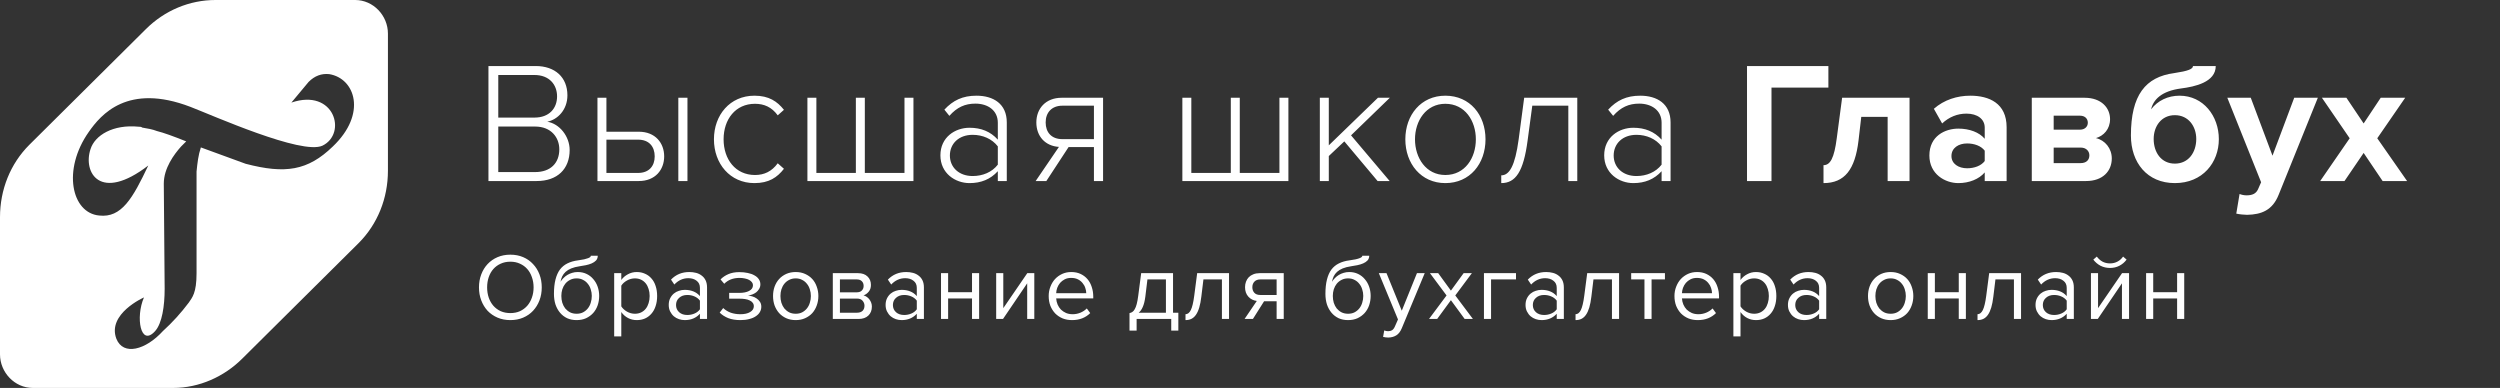
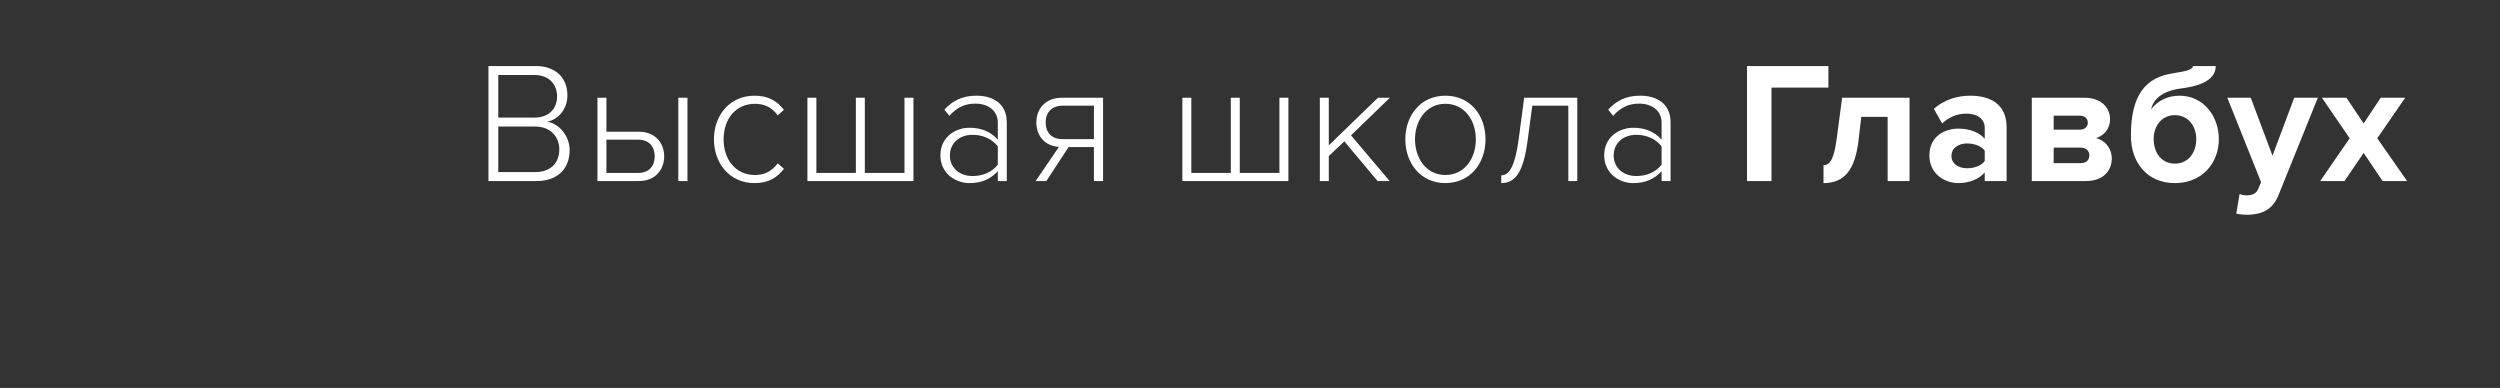
<svg xmlns="http://www.w3.org/2000/svg" width="290" height="45" viewBox="0 0 290 45" fill="none">
  <rect x="0" y="0" width="290" height="45" fill="#333333" stroke="none" />
-   <path d="M25 0H41.2C43.3 0 45 1.8 45 3.9V19.8C45 23 43.8 26 41.6 28.2L28.1 41.6C26 43.7 23.1 45 20.1 45H3.8C1.7 45 0 43.2 0 41.1V25.2C0 22 1.2 19 3.4 16.8L16.9 3.4C19.1 1.2 22 0 25 0ZM21.6 16.4L21 17C20.2 17.9 19 19.5 19 21.3L19.1 33.5C19.1 35.5 18.8 37.5 18 38.4C16.3 40.3 15.7 36.8 16.7 34.5C16.7 34.5 12.4 36.4 13.5 39.3C14.3 41.3 16.9 40.6 18.9 38.4C20 37.4 21 36.3 21.9 35.1C22.3 34.5 22.8 34 22.8 31.7V19.9C22.9 18.9 23 18 23.3 17.1L28.5 19C33.1 20.2 35.7 19.8 38.6 17C42.6 13.2 41.2 9.1 38.2 8.6C37.3 8.5 36.5 8.8 35.8 9.5C35.3 10.1 33.8 11.9 33.8 11.9C38.8 10.2 40.3 15.5 37.4 16.9C35 18 24.7 13.4 22.1 12.4C14.8 9.6 11.7 13.3 10.3 15.3C7.2 19.7 8.3 24.7 11.5 25C14.1 25.3 15.4 23 17.2 19.2C11.6 23.5 9.6 20 10.5 17.3C11 15.7 13.1 14.4 16.1 14.7C16.2 14.7 16.4 14.7 16.5 14.8C17.1 14.9 17.7 15 18.2 15.2C19 15.4 20.1 15.8 21.6 16.4Z" fill="white" />
  <path d="M62.26 21C64.64 21 66.08 19.62 66.08 17.4C66.08 15.82 64.9 14.34 63.48 14.12C64.68 13.88 65.82 12.74 65.82 11.06C65.82 8.96 64.38 7.66 62.14 7.66H56.66V21H62.26ZM62 13.64H57.8V8.7H62C63.72 8.7 64.62 9.82 64.62 11.18C64.62 12.56 63.72 13.64 62 13.64ZM62.08 19.96H57.8V14.68H62.08C63.94 14.68 64.88 15.96 64.88 17.32C64.88 18.94 63.84 19.96 62.08 19.96ZM69.305 11.34V21H74.105C76.025 21 77.045 19.68 77.045 18.14C77.045 16.6 76.025 15.28 74.105 15.28H70.345V11.34H69.305ZM74.025 16.2C75.305 16.2 75.945 17.02 75.945 18.14C75.945 19.26 75.285 20.06 74.025 20.06H70.345V16.2H74.025ZM79.745 21V11.34H78.685V21H79.745ZM87.517 21.24C89.197 21.24 90.157 20.58 90.937 19.58L90.217 18.94C89.517 19.9 88.637 20.3 87.577 20.3C85.317 20.3 83.937 18.48 83.937 16.16C83.937 13.84 85.317 12.04 87.577 12.04C88.637 12.04 89.517 12.42 90.217 13.38L90.937 12.74C90.157 11.76 89.197 11.1 87.517 11.1C84.677 11.1 82.817 13.34 82.817 16.16C82.817 18.98 84.677 21.24 87.517 21.24ZM104.92 11.34V20.06H100.32V11.34H99.28V20.06H94.7V11.34H93.66V21H105.96V11.34H104.92ZM116.787 21V14.2C116.787 12.04 115.227 11.1 113.267 11.1C111.667 11.1 110.547 11.64 109.547 12.72L110.127 13.44C111.007 12.44 111.947 12.02 113.147 12.02C114.587 12.02 115.747 12.8 115.747 14.24V16.2C114.907 15.26 113.807 14.82 112.467 14.82C110.787 14.82 109.087 15.92 109.087 18.02C109.087 20.1 110.807 21.24 112.467 21.24C113.807 21.24 114.887 20.8 115.747 19.86V21H116.787ZM112.827 20.42C111.227 20.42 110.187 19.4 110.187 18.04C110.187 16.66 111.227 15.64 112.827 15.64C113.987 15.64 115.067 16.1 115.747 16.98V19.1C115.067 19.98 113.987 20.42 112.827 20.42ZM121.376 21L123.956 17.06H126.896V21H127.956V11.34H123.156C121.296 11.34 120.216 12.6 120.216 14.2C120.216 15.82 121.256 16.94 122.836 17.04L120.136 21H121.376ZM123.236 16.14C121.956 16.14 121.296 15.34 121.296 14.2C121.296 13.06 121.996 12.26 123.236 12.26H126.896V16.14H123.236ZM148.414 11.34V20.06H143.814V11.34H142.774V20.06H138.194V11.34H137.154V21H149.454V11.34H148.414ZM161.201 21L156.721 15.7L161.221 11.34H159.841L154.141 16.86V11.34H153.101V21H154.141V18.1L155.941 16.4L159.801 21H161.201ZM167.659 21.24C170.519 21.24 172.319 18.98 172.319 16.16C172.319 13.34 170.519 11.1 167.659 11.1C164.839 11.1 163.019 13.34 163.019 16.16C163.019 18.98 164.839 21.24 167.659 21.24ZM167.659 20.3C165.419 20.3 164.139 18.32 164.139 16.16C164.139 14.02 165.419 12.04 167.659 12.04C169.939 12.04 171.199 14.02 171.199 16.16C171.199 18.32 169.939 20.3 167.659 20.3ZM174.145 21.24C175.805 21.24 176.725 19.94 177.205 16.28L177.745 12.26H181.925V21H182.965V11.34H176.805L176.165 16.16C175.745 19.26 175.085 20.34 174.145 20.34V21.24ZM193.786 21V14.2C193.786 12.04 192.226 11.1 190.266 11.1C188.666 11.1 187.546 11.64 186.546 12.72L187.126 13.44C188.006 12.44 188.946 12.02 190.146 12.02C191.586 12.02 192.746 12.8 192.746 14.24V16.2C191.906 15.26 190.806 14.82 189.466 14.82C187.786 14.82 186.086 15.92 186.086 18.02C186.086 20.1 187.806 21.24 189.466 21.24C190.806 21.24 191.886 20.8 192.746 19.86V21H193.786ZM189.826 20.42C188.226 20.42 187.186 19.4 187.186 18.04C187.186 16.66 188.226 15.64 189.826 15.64C190.986 15.64 192.066 16.1 192.746 16.98V19.1C192.066 19.98 190.986 20.42 189.826 20.42ZM205.493 21V10.16H212.093V7.66H202.653V21H205.493ZM211.526 21.24C213.986 21.24 215.186 19.66 215.586 16.32L215.906 13.56H218.966V21H221.506V11.34H213.686L213.066 16.02C212.766 18.36 212.306 19.16 211.526 19.16V21.24ZM232.768 21V14.76C232.768 11.98 230.748 11.1 228.548 11.1C227.028 11.1 225.508 11.58 224.328 12.62L225.288 14.32C226.108 13.56 227.068 13.18 228.108 13.18C229.388 13.18 230.228 13.82 230.228 14.8V16.1C229.588 15.34 228.448 14.92 227.168 14.92C225.628 14.92 223.808 15.78 223.808 18.04C223.808 20.2 225.628 21.24 227.168 21.24C228.428 21.24 229.568 20.78 230.228 20V21H232.768ZM228.188 19.52C227.188 19.52 226.368 19 226.368 18.1C226.368 17.16 227.188 16.64 228.188 16.64C229.008 16.64 229.808 16.92 230.228 17.48V18.68C229.808 19.24 229.008 19.52 228.188 19.52ZM241.987 21C243.927 21 244.967 19.84 244.967 18.38C244.967 17.22 244.187 16.26 243.127 16.02C244.027 15.76 244.767 14.98 244.767 13.82C244.767 12.52 243.767 11.34 241.807 11.34H235.687V21H241.987ZM241.367 18.92H238.227V17.12H241.367C242.007 17.12 242.367 17.54 242.367 18.02C242.367 18.58 241.987 18.92 241.367 18.92ZM241.287 15.04H238.227V13.42H241.287C241.847 13.42 242.187 13.76 242.187 14.24C242.187 14.68 241.847 15.04 241.287 15.04ZM252.286 18.98C250.706 18.98 249.826 17.68 249.826 16.12C249.826 14.66 250.706 13.36 252.286 13.36C253.866 13.36 254.766 14.66 254.766 16.12C254.766 17.68 253.866 18.98 252.286 18.98ZM252.286 21.24C255.506 21.24 257.386 18.86 257.386 16.14C257.386 13.46 255.586 11.1 252.826 11.1C251.486 11.1 250.306 11.66 249.526 12.68C249.786 11.56 250.726 10.56 253.006 10.26C254.586 10.06 257.026 9.54 257.026 7.66H254.386C254.386 8 253.826 8.24 252.206 8.48C248.886 8.92 247.186 11.02 247.186 15.72C247.186 18.86 249.066 21.24 252.286 21.24ZM259.409 24.78C259.729 24.86 260.369 24.92 260.669 24.92C262.329 24.88 263.609 24.4 264.329 22.58L268.869 11.34H266.129L263.609 18.06L261.089 11.34H258.369L262.289 21.14L261.929 21.96C261.689 22.48 261.249 22.66 260.589 22.66C260.349 22.66 260.009 22.6 259.789 22.5L259.409 24.78ZM279.223 21L275.763 16.04L279.003 11.34H276.163L274.183 14.32L272.183 11.34H269.343L272.563 16.04L269.143 21H271.963L274.183 17.74L276.383 21H279.223Z" fill="white" />
-   <path d="M59.202 37.132C58.659 37.132 58.164 37.037 57.717 36.846C57.27 36.655 56.885 36.391 56.562 36.054C56.247 35.709 56.001 35.306 55.825 34.844C55.649 34.382 55.561 33.88 55.561 33.337C55.561 32.794 55.649 32.292 55.825 31.83C56.001 31.368 56.247 30.968 56.562 30.631C56.885 30.286 57.27 30.019 57.717 29.828C58.164 29.637 58.659 29.542 59.202 29.542C59.745 29.542 60.24 29.637 60.687 29.828C61.134 30.019 61.516 30.286 61.831 30.631C62.154 30.968 62.403 31.368 62.579 31.83C62.755 32.292 62.843 32.794 62.843 33.337C62.843 33.88 62.755 34.382 62.579 34.844C62.403 35.306 62.154 35.709 61.831 36.054C61.516 36.391 61.134 36.655 60.687 36.846C60.24 37.037 59.745 37.132 59.202 37.132ZM59.202 36.318C59.613 36.318 59.983 36.245 60.313 36.098C60.643 35.944 60.925 35.735 61.16 35.471C61.395 35.2 61.574 34.884 61.699 34.525C61.831 34.158 61.897 33.762 61.897 33.337C61.897 32.912 61.831 32.516 61.699 32.149C61.574 31.782 61.395 31.467 61.16 31.203C60.925 30.939 60.643 30.734 60.313 30.587C59.983 30.433 59.613 30.356 59.202 30.356C58.791 30.356 58.417 30.433 58.08 30.587C57.75 30.734 57.468 30.939 57.233 31.203C56.998 31.467 56.819 31.782 56.694 32.149C56.569 32.516 56.507 32.912 56.507 33.337C56.507 33.762 56.569 34.158 56.694 34.525C56.819 34.884 56.998 35.2 57.233 35.471C57.468 35.735 57.75 35.944 58.08 36.098C58.417 36.245 58.791 36.318 59.202 36.318ZM66.887 36.395C67.173 36.395 67.422 36.34 67.635 36.23C67.855 36.113 68.038 35.962 68.185 35.779C68.339 35.588 68.453 35.368 68.526 35.119C68.607 34.87 68.647 34.606 68.647 34.327C68.647 34.063 68.607 33.81 68.526 33.568C68.453 33.319 68.339 33.102 68.185 32.919C68.038 32.728 67.855 32.578 67.635 32.468C67.422 32.351 67.173 32.292 66.887 32.292C66.601 32.292 66.348 32.351 66.128 32.468C65.908 32.578 65.721 32.728 65.567 32.919C65.421 33.102 65.307 33.319 65.226 33.568C65.153 33.81 65.116 34.063 65.116 34.327C65.116 34.606 65.153 34.87 65.226 35.119C65.307 35.368 65.421 35.588 65.567 35.779C65.721 35.962 65.908 36.113 66.128 36.23C66.348 36.34 66.601 36.395 66.887 36.395ZM66.887 37.132C66.477 37.132 66.11 37.059 65.787 36.912C65.465 36.758 65.189 36.545 64.962 36.274C64.735 36.003 64.559 35.684 64.434 35.317C64.317 34.943 64.258 34.536 64.258 34.096C64.258 33.451 64.317 32.897 64.434 32.435C64.552 31.966 64.724 31.577 64.951 31.269C65.186 30.961 65.475 30.723 65.82 30.554C66.172 30.378 66.579 30.261 67.041 30.202C67.335 30.158 67.576 30.118 67.767 30.081C67.958 30.037 68.108 29.993 68.218 29.949C68.335 29.905 68.416 29.861 68.46 29.817C68.511 29.773 68.537 29.722 68.537 29.663H69.34C69.34 29.883 69.274 30.066 69.142 30.213C69.01 30.352 68.841 30.466 68.636 30.554C68.431 30.642 68.204 30.712 67.954 30.763C67.712 30.814 67.478 30.855 67.25 30.884C66.854 30.943 66.524 31.027 66.26 31.137C65.996 31.247 65.78 31.379 65.611 31.533C65.442 31.687 65.311 31.863 65.215 32.061C65.127 32.252 65.061 32.461 65.017 32.688C65.112 32.534 65.226 32.391 65.358 32.259C65.49 32.12 65.641 31.999 65.809 31.896C65.978 31.793 66.161 31.713 66.359 31.654C66.564 31.588 66.784 31.555 67.019 31.555C67.393 31.555 67.734 31.628 68.042 31.775C68.35 31.922 68.611 32.123 68.823 32.38C69.043 32.629 69.212 32.923 69.329 33.26C69.447 33.597 69.505 33.953 69.505 34.327C69.505 34.708 69.447 35.071 69.329 35.416C69.212 35.753 69.04 36.05 68.812 36.307C68.585 36.556 68.31 36.758 67.987 36.912C67.665 37.059 67.298 37.132 66.887 37.132ZM73.863 37.132C73.496 37.132 73.159 37.051 72.851 36.89C72.543 36.729 72.282 36.498 72.07 36.197V39.024H71.245V31.687H72.07V32.479C72.26 32.208 72.513 31.988 72.829 31.819C73.144 31.643 73.489 31.555 73.863 31.555C74.215 31.555 74.534 31.621 74.82 31.753C75.113 31.878 75.362 32.061 75.568 32.303C75.78 32.538 75.942 32.827 76.052 33.172C76.169 33.517 76.228 33.905 76.228 34.338C76.228 34.771 76.169 35.159 76.052 35.504C75.942 35.849 75.78 36.142 75.568 36.384C75.362 36.626 75.113 36.813 74.82 36.945C74.534 37.07 74.215 37.132 73.863 37.132ZM73.654 36.395C73.918 36.395 74.156 36.344 74.369 36.241C74.581 36.138 74.761 35.995 74.908 35.812C75.054 35.629 75.164 35.412 75.238 35.163C75.318 34.906 75.359 34.631 75.359 34.338C75.359 34.045 75.318 33.773 75.238 33.524C75.164 33.275 75.054 33.058 74.908 32.875C74.761 32.692 74.581 32.549 74.369 32.446C74.156 32.343 73.918 32.292 73.654 32.292C73.324 32.292 73.012 32.376 72.719 32.545C72.433 32.706 72.216 32.904 72.07 33.139V35.537C72.216 35.772 72.433 35.973 72.719 36.142C73.012 36.311 73.324 36.395 73.654 36.395ZM81.192 37V36.395C80.744 36.886 80.158 37.132 79.432 37.132C79.204 37.132 78.981 37.095 78.761 37.022C78.541 36.949 78.343 36.839 78.167 36.692C77.991 36.538 77.848 36.351 77.738 36.131C77.628 35.911 77.573 35.658 77.573 35.372C77.573 35.079 77.628 34.822 77.738 34.602C77.848 34.382 77.991 34.199 78.167 34.052C78.343 33.905 78.541 33.799 78.761 33.733C78.981 33.66 79.204 33.623 79.432 33.623C79.798 33.623 80.128 33.682 80.422 33.799C80.722 33.916 80.979 34.1 81.192 34.349V33.392C81.192 33.033 81.063 32.758 80.807 32.567C80.557 32.369 80.238 32.27 79.85 32.27C79.226 32.27 78.684 32.516 78.222 33.007L77.837 32.435C78.401 31.848 79.109 31.555 79.96 31.555C80.238 31.555 80.502 31.588 80.752 31.654C81.001 31.72 81.217 31.826 81.401 31.973C81.591 32.112 81.742 32.296 81.852 32.523C81.962 32.75 82.017 33.025 82.017 33.348V37H81.192ZM79.729 36.538C80.022 36.538 80.297 36.483 80.554 36.373C80.818 36.263 81.03 36.098 81.192 35.878V34.877C81.03 34.657 80.818 34.492 80.554 34.382C80.297 34.272 80.022 34.217 79.729 34.217C79.34 34.217 79.025 34.327 78.783 34.547C78.541 34.76 78.42 35.038 78.42 35.383C78.42 35.72 78.541 35.999 78.783 36.219C79.025 36.432 79.34 36.538 79.729 36.538ZM85.882 37.132C85.346 37.132 84.877 37.055 84.474 36.901C84.078 36.74 83.748 36.527 83.484 36.263L83.891 35.735C84.14 35.97 84.433 36.149 84.77 36.274C85.115 36.391 85.486 36.45 85.882 36.45C86.358 36.45 86.736 36.366 87.014 36.197C87.3 36.028 87.444 35.805 87.444 35.526C87.444 35.365 87.4 35.229 87.311 35.119C87.224 35.002 87.103 34.91 86.948 34.844C86.802 34.771 86.626 34.719 86.421 34.69C86.222 34.661 86.006 34.646 85.772 34.646H84.584V33.975H85.772C85.992 33.975 86.197 33.957 86.388 33.92C86.578 33.883 86.743 33.828 86.882 33.755C87.029 33.682 87.143 33.59 87.224 33.48C87.304 33.37 87.344 33.238 87.344 33.084C87.344 32.959 87.304 32.846 87.224 32.743C87.143 32.633 87.033 32.541 86.894 32.468C86.761 32.395 86.6 32.34 86.409 32.303C86.219 32.259 86.013 32.237 85.793 32.237C85.053 32.237 84.459 32.464 84.011 32.919L83.582 32.413C83.832 32.156 84.136 31.951 84.496 31.797C84.855 31.643 85.276 31.566 85.76 31.566C86.12 31.566 86.446 31.599 86.74 31.665C87.04 31.724 87.297 31.815 87.51 31.94C87.73 32.057 87.898 32.204 88.016 32.38C88.14 32.556 88.203 32.758 88.203 32.985C88.203 33.183 88.155 33.359 88.059 33.513C87.972 33.667 87.858 33.799 87.719 33.909C87.579 34.012 87.425 34.096 87.257 34.162C87.088 34.221 86.927 34.261 86.772 34.283C86.927 34.298 87.091 34.331 87.267 34.382C87.451 34.433 87.62 34.514 87.773 34.624C87.927 34.727 88.056 34.859 88.159 35.02C88.261 35.174 88.312 35.361 88.312 35.581C88.312 35.801 88.257 36.006 88.147 36.197C88.037 36.388 87.876 36.553 87.663 36.692C87.458 36.831 87.205 36.938 86.904 37.011C86.604 37.092 86.263 37.132 85.882 37.132ZM92.302 37.132C91.898 37.132 91.532 37.059 91.202 36.912C90.879 36.765 90.604 36.567 90.377 36.318C90.15 36.061 89.974 35.764 89.849 35.427C89.731 35.09 89.673 34.727 89.673 34.338C89.673 33.957 89.731 33.597 89.849 33.26C89.974 32.915 90.15 32.618 90.377 32.369C90.604 32.12 90.879 31.922 91.202 31.775C91.532 31.628 91.898 31.555 92.302 31.555C92.705 31.555 93.068 31.628 93.391 31.775C93.721 31.922 93.999 32.12 94.227 32.369C94.454 32.618 94.626 32.915 94.744 33.26C94.868 33.597 94.931 33.957 94.931 34.338C94.931 34.727 94.868 35.09 94.744 35.427C94.626 35.764 94.454 36.061 94.227 36.318C93.999 36.567 93.721 36.765 93.391 36.912C93.068 37.059 92.705 37.132 92.302 37.132ZM92.302 36.395C92.588 36.395 92.837 36.34 93.05 36.23C93.27 36.113 93.453 35.962 93.6 35.779C93.754 35.588 93.868 35.368 93.941 35.119C94.022 34.87 94.062 34.609 94.062 34.338C94.062 34.067 94.022 33.81 93.941 33.568C93.868 33.319 93.754 33.102 93.6 32.919C93.453 32.728 93.27 32.578 93.05 32.468C92.837 32.351 92.588 32.292 92.302 32.292C92.016 32.292 91.763 32.351 91.543 32.468C91.323 32.578 91.136 32.728 90.982 32.919C90.835 33.102 90.722 33.319 90.641 33.568C90.567 33.81 90.531 34.067 90.531 34.338C90.531 34.609 90.567 34.87 90.641 35.119C90.722 35.368 90.835 35.588 90.982 35.779C91.136 35.962 91.323 36.113 91.543 36.23C91.763 36.34 92.016 36.395 92.302 36.395ZM96.606 37V31.687H99.532C100.001 31.687 100.368 31.815 100.632 32.072C100.896 32.321 101.028 32.648 101.028 33.051C101.028 33.374 100.94 33.638 100.764 33.843C100.595 34.048 100.397 34.188 100.17 34.261C100.302 34.298 100.426 34.356 100.544 34.437C100.661 34.518 100.764 34.617 100.852 34.734C100.94 34.851 101.009 34.98 101.061 35.119C101.112 35.258 101.138 35.405 101.138 35.559C101.138 35.992 101.002 36.34 100.731 36.604C100.459 36.868 100.078 37 99.587 37H96.606ZM99.422 36.274C99.686 36.274 99.895 36.204 100.049 36.065C100.203 35.918 100.28 35.717 100.28 35.46C100.28 35.247 100.206 35.057 100.06 34.888C99.913 34.719 99.7 34.635 99.422 34.635H97.431V36.274H99.422ZM99.389 33.909C99.645 33.909 99.84 33.839 99.972 33.7C100.111 33.561 100.181 33.385 100.181 33.172C100.181 32.937 100.111 32.754 99.972 32.622C99.84 32.483 99.645 32.413 99.389 32.413H97.431V33.909H99.389ZM106.349 37V36.395C105.901 36.886 105.315 37.132 104.589 37.132C104.361 37.132 104.138 37.095 103.918 37.022C103.698 36.949 103.5 36.839 103.324 36.692C103.148 36.538 103.005 36.351 102.895 36.131C102.785 35.911 102.73 35.658 102.73 35.372C102.73 35.079 102.785 34.822 102.895 34.602C103.005 34.382 103.148 34.199 103.324 34.052C103.5 33.905 103.698 33.799 103.918 33.733C104.138 33.66 104.361 33.623 104.589 33.623C104.955 33.623 105.285 33.682 105.579 33.799C105.879 33.916 106.136 34.1 106.349 34.349V33.392C106.349 33.033 106.22 32.758 105.964 32.567C105.714 32.369 105.395 32.27 105.007 32.27C104.383 32.27 103.841 32.516 103.379 33.007L102.994 32.435C103.558 31.848 104.266 31.555 105.117 31.555C105.395 31.555 105.659 31.588 105.909 31.654C106.158 31.72 106.374 31.826 106.558 31.973C106.748 32.112 106.899 32.296 107.009 32.523C107.119 32.75 107.174 33.025 107.174 33.348V37H106.349ZM104.886 36.538C105.179 36.538 105.454 36.483 105.711 36.373C105.975 36.263 106.187 36.098 106.349 35.878V34.877C106.187 34.657 105.975 34.492 105.711 34.382C105.454 34.272 105.179 34.217 104.886 34.217C104.497 34.217 104.182 34.327 103.94 34.547C103.698 34.76 103.577 35.038 103.577 35.383C103.577 35.72 103.698 35.999 103.94 36.219C104.182 36.432 104.497 36.538 104.886 36.538ZM109.157 37V31.687H109.982V33.898H112.754V31.687H113.579V37H112.754V34.624H109.982V37H109.157ZM115.557 37V31.687H116.382V35.746L119.165 31.687H119.979V37H119.154V32.864L116.349 37H115.557ZM124.354 37.132C123.958 37.132 123.595 37.066 123.265 36.934C122.935 36.795 122.649 36.604 122.407 36.362C122.172 36.113 121.985 35.819 121.846 35.482C121.714 35.137 121.648 34.756 121.648 34.338C121.648 33.957 121.714 33.597 121.846 33.26C121.978 32.915 122.158 32.618 122.385 32.369C122.62 32.12 122.895 31.922 123.21 31.775C123.533 31.628 123.885 31.555 124.266 31.555C124.669 31.555 125.029 31.628 125.344 31.775C125.659 31.922 125.927 32.123 126.147 32.38C126.367 32.637 126.532 32.941 126.642 33.293C126.759 33.638 126.818 34.008 126.818 34.404V34.613H122.517C122.532 34.862 122.587 35.101 122.682 35.328C122.777 35.548 122.906 35.742 123.067 35.911C123.236 36.072 123.434 36.204 123.661 36.307C123.888 36.402 124.145 36.45 124.431 36.45C124.739 36.45 125.036 36.391 125.322 36.274C125.608 36.157 125.857 35.992 126.07 35.779L126.466 36.318C126.202 36.582 125.894 36.784 125.542 36.923C125.19 37.062 124.794 37.132 124.354 37.132ZM126.004 34.008C126.004 33.81 125.967 33.608 125.894 33.403C125.828 33.19 125.722 33 125.575 32.831C125.436 32.655 125.256 32.512 125.036 32.402C124.816 32.292 124.556 32.237 124.255 32.237C123.969 32.237 123.72 32.292 123.507 32.402C123.294 32.512 123.115 32.651 122.968 32.82C122.829 32.989 122.719 33.179 122.638 33.392C122.565 33.597 122.524 33.803 122.517 34.008H126.004ZM131.023 36.318C131.148 36.296 131.258 36.252 131.353 36.186C131.456 36.12 131.548 36.014 131.628 35.867C131.716 35.72 131.793 35.522 131.859 35.273C131.925 35.024 131.984 34.701 132.035 34.305L132.376 31.687H136.072V36.274H136.688V38.353H135.863V37H131.848V38.353H131.023V36.318ZM132.86 34.404C132.794 34.91 132.695 35.31 132.563 35.603C132.439 35.896 132.281 36.12 132.09 36.274H135.247V32.413H133.102L132.86 34.404ZM137.519 36.45C137.769 36.45 137.974 36.289 138.135 35.966C138.297 35.643 138.429 35.09 138.531 34.305L138.872 31.687H142.568V37H141.743V32.413H139.598L139.356 34.404C139.298 34.903 139.217 35.324 139.114 35.669C139.012 36.014 138.883 36.296 138.729 36.516C138.583 36.729 138.407 36.886 138.201 36.989C138.003 37.084 137.776 37.132 137.519 37.132V36.45ZM144.37 37L145.789 34.91C145.393 34.859 145.066 34.694 144.81 34.415C144.553 34.129 144.425 33.762 144.425 33.315C144.425 33.088 144.461 32.875 144.535 32.677C144.608 32.479 144.714 32.307 144.854 32.16C145 32.013 145.176 31.9 145.382 31.819C145.594 31.731 145.836 31.687 146.108 31.687H148.913V37H148.088V34.943H146.636L145.338 37H144.37ZM148.088 34.217V32.413H146.196C145.902 32.413 145.675 32.497 145.514 32.666C145.352 32.835 145.272 33.051 145.272 33.315C145.272 33.579 145.349 33.795 145.503 33.964C145.657 34.133 145.888 34.217 146.196 34.217H148.088ZM156.378 36.395C156.664 36.395 156.913 36.34 157.126 36.23C157.346 36.113 157.529 35.962 157.676 35.779C157.83 35.588 157.944 35.368 158.017 35.119C158.098 34.87 158.138 34.606 158.138 34.327C158.138 34.063 158.098 33.81 158.017 33.568C157.944 33.319 157.83 33.102 157.676 32.919C157.529 32.728 157.346 32.578 157.126 32.468C156.913 32.351 156.664 32.292 156.378 32.292C156.092 32.292 155.839 32.351 155.619 32.468C155.399 32.578 155.212 32.728 155.058 32.919C154.911 33.102 154.798 33.319 154.717 33.568C154.644 33.81 154.607 34.063 154.607 34.327C154.607 34.606 154.644 34.87 154.717 35.119C154.798 35.368 154.911 35.588 155.058 35.779C155.212 35.962 155.399 36.113 155.619 36.23C155.839 36.34 156.092 36.395 156.378 36.395ZM156.378 37.132C155.967 37.132 155.601 37.059 155.278 36.912C154.955 36.758 154.68 36.545 154.453 36.274C154.226 36.003 154.05 35.684 153.925 35.317C153.808 34.943 153.749 34.536 153.749 34.096C153.749 33.451 153.808 32.897 153.925 32.435C154.042 31.966 154.215 31.577 154.442 31.269C154.677 30.961 154.966 30.723 155.311 30.554C155.663 30.378 156.07 30.261 156.532 30.202C156.825 30.158 157.067 30.118 157.258 30.081C157.449 30.037 157.599 29.993 157.709 29.949C157.826 29.905 157.907 29.861 157.951 29.817C158.002 29.773 158.028 29.722 158.028 29.663H158.831C158.831 29.883 158.765 30.066 158.633 30.213C158.501 30.352 158.332 30.466 158.127 30.554C157.922 30.642 157.694 30.712 157.445 30.763C157.203 30.814 156.968 30.855 156.741 30.884C156.345 30.943 156.015 31.027 155.751 31.137C155.487 31.247 155.271 31.379 155.102 31.533C154.933 31.687 154.801 31.863 154.706 32.061C154.618 32.252 154.552 32.461 154.508 32.688C154.603 32.534 154.717 32.391 154.849 32.259C154.981 32.12 155.131 31.999 155.3 31.896C155.469 31.793 155.652 31.713 155.85 31.654C156.055 31.588 156.275 31.555 156.51 31.555C156.884 31.555 157.225 31.628 157.533 31.775C157.841 31.922 158.101 32.123 158.314 32.38C158.534 32.629 158.703 32.923 158.82 33.26C158.937 33.597 158.996 33.953 158.996 34.327C158.996 34.708 158.937 35.071 158.82 35.416C158.703 35.753 158.53 36.05 158.303 36.307C158.076 36.556 157.801 36.758 157.478 36.912C157.155 37.059 156.789 37.132 156.378 37.132ZM160.571 38.331C160.629 38.36 160.703 38.382 160.791 38.397C160.879 38.412 160.956 38.419 161.022 38.419C161.205 38.419 161.359 38.379 161.484 38.298C161.608 38.225 161.718 38.078 161.814 37.858L162.166 37.055L159.944 31.687H160.835L162.606 36.043L164.366 31.687H165.268L162.606 38.078C162.444 38.467 162.232 38.742 161.968 38.903C161.704 39.064 161.396 39.149 161.044 39.156C160.956 39.156 160.853 39.149 160.736 39.134C160.618 39.119 160.519 39.101 160.439 39.079L160.571 38.331ZM169.901 37L168.306 34.822L166.711 37H165.765L167.8 34.272L165.875 31.687H166.832L168.306 33.711L169.78 31.687H170.737L168.812 34.272L170.858 37H169.901ZM175.856 32.413H172.963V37H172.138V31.687H175.856V32.413ZM180.581 37V36.395C180.134 36.886 179.547 37.132 178.821 37.132C178.594 37.132 178.37 37.095 178.15 37.022C177.93 36.949 177.732 36.839 177.556 36.692C177.38 36.538 177.237 36.351 177.127 36.131C177.017 35.911 176.962 35.658 176.962 35.372C176.962 35.079 177.017 34.822 177.127 34.602C177.237 34.382 177.38 34.199 177.556 34.052C177.732 33.905 177.93 33.799 178.15 33.733C178.37 33.66 178.594 33.623 178.821 33.623C179.188 33.623 179.518 33.682 179.811 33.799C180.112 33.916 180.368 34.1 180.581 34.349V33.392C180.581 33.033 180.453 32.758 180.196 32.567C179.947 32.369 179.628 32.27 179.239 32.27C178.616 32.27 178.073 32.516 177.611 33.007L177.226 32.435C177.791 31.848 178.498 31.555 179.349 31.555C179.628 31.555 179.892 31.588 180.141 31.654C180.39 31.72 180.607 31.826 180.79 31.973C180.981 32.112 181.131 32.296 181.241 32.523C181.351 32.75 181.406 33.025 181.406 33.348V37H180.581ZM179.118 36.538C179.411 36.538 179.686 36.483 179.943 36.373C180.207 36.263 180.42 36.098 180.581 35.878V34.877C180.42 34.657 180.207 34.492 179.943 34.382C179.686 34.272 179.411 34.217 179.118 34.217C178.729 34.217 178.414 34.327 178.172 34.547C177.93 34.76 177.809 35.038 177.809 35.383C177.809 35.72 177.93 35.999 178.172 36.219C178.414 36.432 178.729 36.538 179.118 36.538ZM182.763 36.45C183.012 36.45 183.217 36.289 183.379 35.966C183.54 35.643 183.672 35.09 183.775 34.305L184.116 31.687H187.812V37H186.987V32.413H184.842L184.6 34.404C184.541 34.903 184.46 35.324 184.358 35.669C184.255 36.014 184.127 36.296 183.973 36.516C183.826 36.729 183.65 36.886 183.445 36.989C183.247 37.084 183.019 37.132 182.763 37.132V36.45ZM190.757 37V32.413H189.217V31.687H193.133V32.413H191.582V37H190.757ZM196.943 37.132C196.547 37.132 196.184 37.066 195.854 36.934C195.524 36.795 195.238 36.604 194.996 36.362C194.761 36.113 194.574 35.819 194.435 35.482C194.303 35.137 194.237 34.756 194.237 34.338C194.237 33.957 194.303 33.597 194.435 33.26C194.567 32.915 194.747 32.618 194.974 32.369C195.209 32.12 195.484 31.922 195.799 31.775C196.122 31.628 196.474 31.555 196.855 31.555C197.258 31.555 197.618 31.628 197.933 31.775C198.248 31.922 198.516 32.123 198.736 32.38C198.956 32.637 199.121 32.941 199.231 33.293C199.348 33.638 199.407 34.008 199.407 34.404V34.613H195.106C195.121 34.862 195.176 35.101 195.271 35.328C195.366 35.548 195.495 35.742 195.656 35.911C195.825 36.072 196.023 36.204 196.25 36.307C196.477 36.402 196.734 36.45 197.02 36.45C197.328 36.45 197.625 36.391 197.911 36.274C198.197 36.157 198.446 35.992 198.659 35.779L199.055 36.318C198.791 36.582 198.483 36.784 198.131 36.923C197.779 37.062 197.383 37.132 196.943 37.132ZM198.593 34.008C198.593 33.81 198.556 33.608 198.483 33.403C198.417 33.19 198.311 33 198.164 32.831C198.025 32.655 197.845 32.512 197.625 32.402C197.405 32.292 197.145 32.237 196.844 32.237C196.558 32.237 196.309 32.292 196.096 32.402C195.883 32.512 195.704 32.651 195.557 32.82C195.418 32.989 195.308 33.179 195.227 33.392C195.154 33.597 195.113 33.803 195.106 34.008H198.593ZM203.691 37.132C203.324 37.132 202.987 37.051 202.679 36.89C202.371 36.729 202.111 36.498 201.898 36.197V39.024H201.073V31.687H201.898V32.479C202.089 32.208 202.342 31.988 202.657 31.819C202.972 31.643 203.317 31.555 203.691 31.555C204.043 31.555 204.362 31.621 204.648 31.753C204.941 31.878 205.191 32.061 205.396 32.303C205.609 32.538 205.77 32.827 205.88 33.172C205.997 33.517 206.056 33.905 206.056 34.338C206.056 34.771 205.997 35.159 205.88 35.504C205.77 35.849 205.609 36.142 205.396 36.384C205.191 36.626 204.941 36.813 204.648 36.945C204.362 37.07 204.043 37.132 203.691 37.132ZM203.482 36.395C203.746 36.395 203.984 36.344 204.197 36.241C204.41 36.138 204.589 35.995 204.736 35.812C204.883 35.629 204.993 35.412 205.066 35.163C205.147 34.906 205.187 34.631 205.187 34.338C205.187 34.045 205.147 33.773 205.066 33.524C204.993 33.275 204.883 33.058 204.736 32.875C204.589 32.692 204.41 32.549 204.197 32.446C203.984 32.343 203.746 32.292 203.482 32.292C203.152 32.292 202.84 32.376 202.547 32.545C202.261 32.706 202.045 32.904 201.898 33.139V35.537C202.045 35.772 202.261 35.973 202.547 36.142C202.84 36.311 203.152 36.395 203.482 36.395ZM211.02 37V36.395C210.573 36.886 209.986 37.132 209.26 37.132C209.033 37.132 208.809 37.095 208.589 37.022C208.369 36.949 208.171 36.839 207.995 36.692C207.819 36.538 207.676 36.351 207.566 36.131C207.456 35.911 207.401 35.658 207.401 35.372C207.401 35.079 207.456 34.822 207.566 34.602C207.676 34.382 207.819 34.199 207.995 34.052C208.171 33.905 208.369 33.799 208.589 33.733C208.809 33.66 209.033 33.623 209.26 33.623C209.627 33.623 209.957 33.682 210.25 33.799C210.551 33.916 210.807 34.1 211.02 34.349V33.392C211.02 33.033 210.892 32.758 210.635 32.567C210.386 32.369 210.067 32.27 209.678 32.27C209.055 32.27 208.512 32.516 208.05 33.007L207.665 32.435C208.23 31.848 208.937 31.555 209.788 31.555C210.067 31.555 210.331 31.588 210.58 31.654C210.829 31.72 211.046 31.826 211.229 31.973C211.42 32.112 211.57 32.296 211.68 32.523C211.79 32.75 211.845 33.025 211.845 33.348V37H211.02ZM209.557 36.538C209.85 36.538 210.125 36.483 210.382 36.373C210.646 36.263 210.859 36.098 211.02 35.878V34.877C210.859 34.657 210.646 34.492 210.382 34.382C210.125 34.272 209.85 34.217 209.557 34.217C209.168 34.217 208.853 34.327 208.611 34.547C208.369 34.76 208.248 35.038 208.248 35.383C208.248 35.72 208.369 35.999 208.611 36.219C208.853 36.432 209.168 36.538 209.557 36.538ZM219.316 37.132C218.912 37.132 218.546 37.059 218.216 36.912C217.893 36.765 217.618 36.567 217.391 36.318C217.163 36.061 216.987 35.764 216.863 35.427C216.745 35.09 216.687 34.727 216.687 34.338C216.687 33.957 216.745 33.597 216.863 33.26C216.987 32.915 217.163 32.618 217.391 32.369C217.618 32.12 217.893 31.922 218.216 31.775C218.546 31.628 218.912 31.555 219.316 31.555C219.719 31.555 220.082 31.628 220.405 31.775C220.735 31.922 221.013 32.12 221.241 32.369C221.468 32.618 221.64 32.915 221.758 33.26C221.882 33.597 221.945 33.957 221.945 34.338C221.945 34.727 221.882 35.09 221.758 35.427C221.64 35.764 221.468 36.061 221.241 36.318C221.013 36.567 220.735 36.765 220.405 36.912C220.082 37.059 219.719 37.132 219.316 37.132ZM219.316 36.395C219.602 36.395 219.851 36.34 220.064 36.23C220.284 36.113 220.467 35.962 220.614 35.779C220.768 35.588 220.881 35.368 220.955 35.119C221.035 34.87 221.076 34.609 221.076 34.338C221.076 34.067 221.035 33.81 220.955 33.568C220.881 33.319 220.768 33.102 220.614 32.919C220.467 32.728 220.284 32.578 220.064 32.468C219.851 32.351 219.602 32.292 219.316 32.292C219.03 32.292 218.777 32.351 218.557 32.468C218.337 32.578 218.15 32.728 217.996 32.919C217.849 33.102 217.735 33.319 217.655 33.568C217.581 33.81 217.545 34.067 217.545 34.338C217.545 34.609 217.581 34.87 217.655 35.119C217.735 35.368 217.849 35.588 217.996 35.779C218.15 35.962 218.337 36.113 218.557 36.23C218.777 36.34 219.03 36.395 219.316 36.395ZM223.62 37V31.687H224.445V33.898H227.217V31.687H228.042V37H227.217V34.624H224.445V37H223.62ZM229.392 36.45C229.641 36.45 229.847 36.289 230.008 35.966C230.169 35.643 230.301 35.09 230.404 34.305L230.745 31.687H234.441V37H233.616V32.413H231.471L231.229 34.404C231.17 34.903 231.09 35.324 230.987 35.669C230.884 36.014 230.756 36.296 230.602 36.516C230.455 36.729 230.279 36.886 230.074 36.989C229.876 37.084 229.649 37.132 229.392 37.132V36.45ZM239.74 37V36.395C239.293 36.886 238.706 37.132 237.98 37.132C237.753 37.132 237.529 37.095 237.309 37.022C237.089 36.949 236.891 36.839 236.715 36.692C236.539 36.538 236.396 36.351 236.286 36.131C236.176 35.911 236.121 35.658 236.121 35.372C236.121 35.079 236.176 34.822 236.286 34.602C236.396 34.382 236.539 34.199 236.715 34.052C236.891 33.905 237.089 33.799 237.309 33.733C237.529 33.66 237.753 33.623 237.98 33.623C238.347 33.623 238.677 33.682 238.97 33.799C239.271 33.916 239.528 34.1 239.74 34.349V33.392C239.74 33.033 239.612 32.758 239.355 32.567C239.106 32.369 238.787 32.27 238.398 32.27C237.775 32.27 237.232 32.516 236.77 33.007L236.385 32.435C236.95 31.848 237.658 31.555 238.508 31.555C238.787 31.555 239.051 31.588 239.3 31.654C239.55 31.72 239.766 31.826 239.949 31.973C240.14 32.112 240.29 32.296 240.4 32.523C240.51 32.75 240.565 33.025 240.565 33.348V37H239.74ZM238.277 36.538C238.571 36.538 238.846 36.483 239.102 36.373C239.366 36.263 239.579 36.098 239.74 35.878V34.877C239.579 34.657 239.366 34.492 239.102 34.382C238.846 34.272 238.571 34.217 238.277 34.217C237.889 34.217 237.573 34.327 237.331 34.547C237.089 34.76 236.968 35.038 236.968 35.383C236.968 35.72 237.089 35.999 237.331 36.219C237.573 36.432 237.889 36.538 238.277 36.538ZM242.549 37V31.687H243.374V35.746L246.157 31.687H246.971V37H246.146V32.864L243.341 37H242.549ZM246.685 30.114C246.465 30.415 246.186 30.653 245.849 30.829C245.519 30.998 245.156 31.082 244.76 31.082C244.364 31.082 243.997 30.998 243.66 30.829C243.33 30.653 243.051 30.415 242.824 30.114L243.231 29.762C243.407 30.004 243.623 30.198 243.88 30.345C244.137 30.484 244.43 30.554 244.76 30.554C245.083 30.554 245.372 30.484 245.629 30.345C245.893 30.206 246.109 30.011 246.278 29.762L246.685 30.114ZM248.948 37V31.687H249.773V33.898H252.545V31.687H253.37V37H252.545V34.624H249.773V37H248.948Z" fill="white" />
</svg>